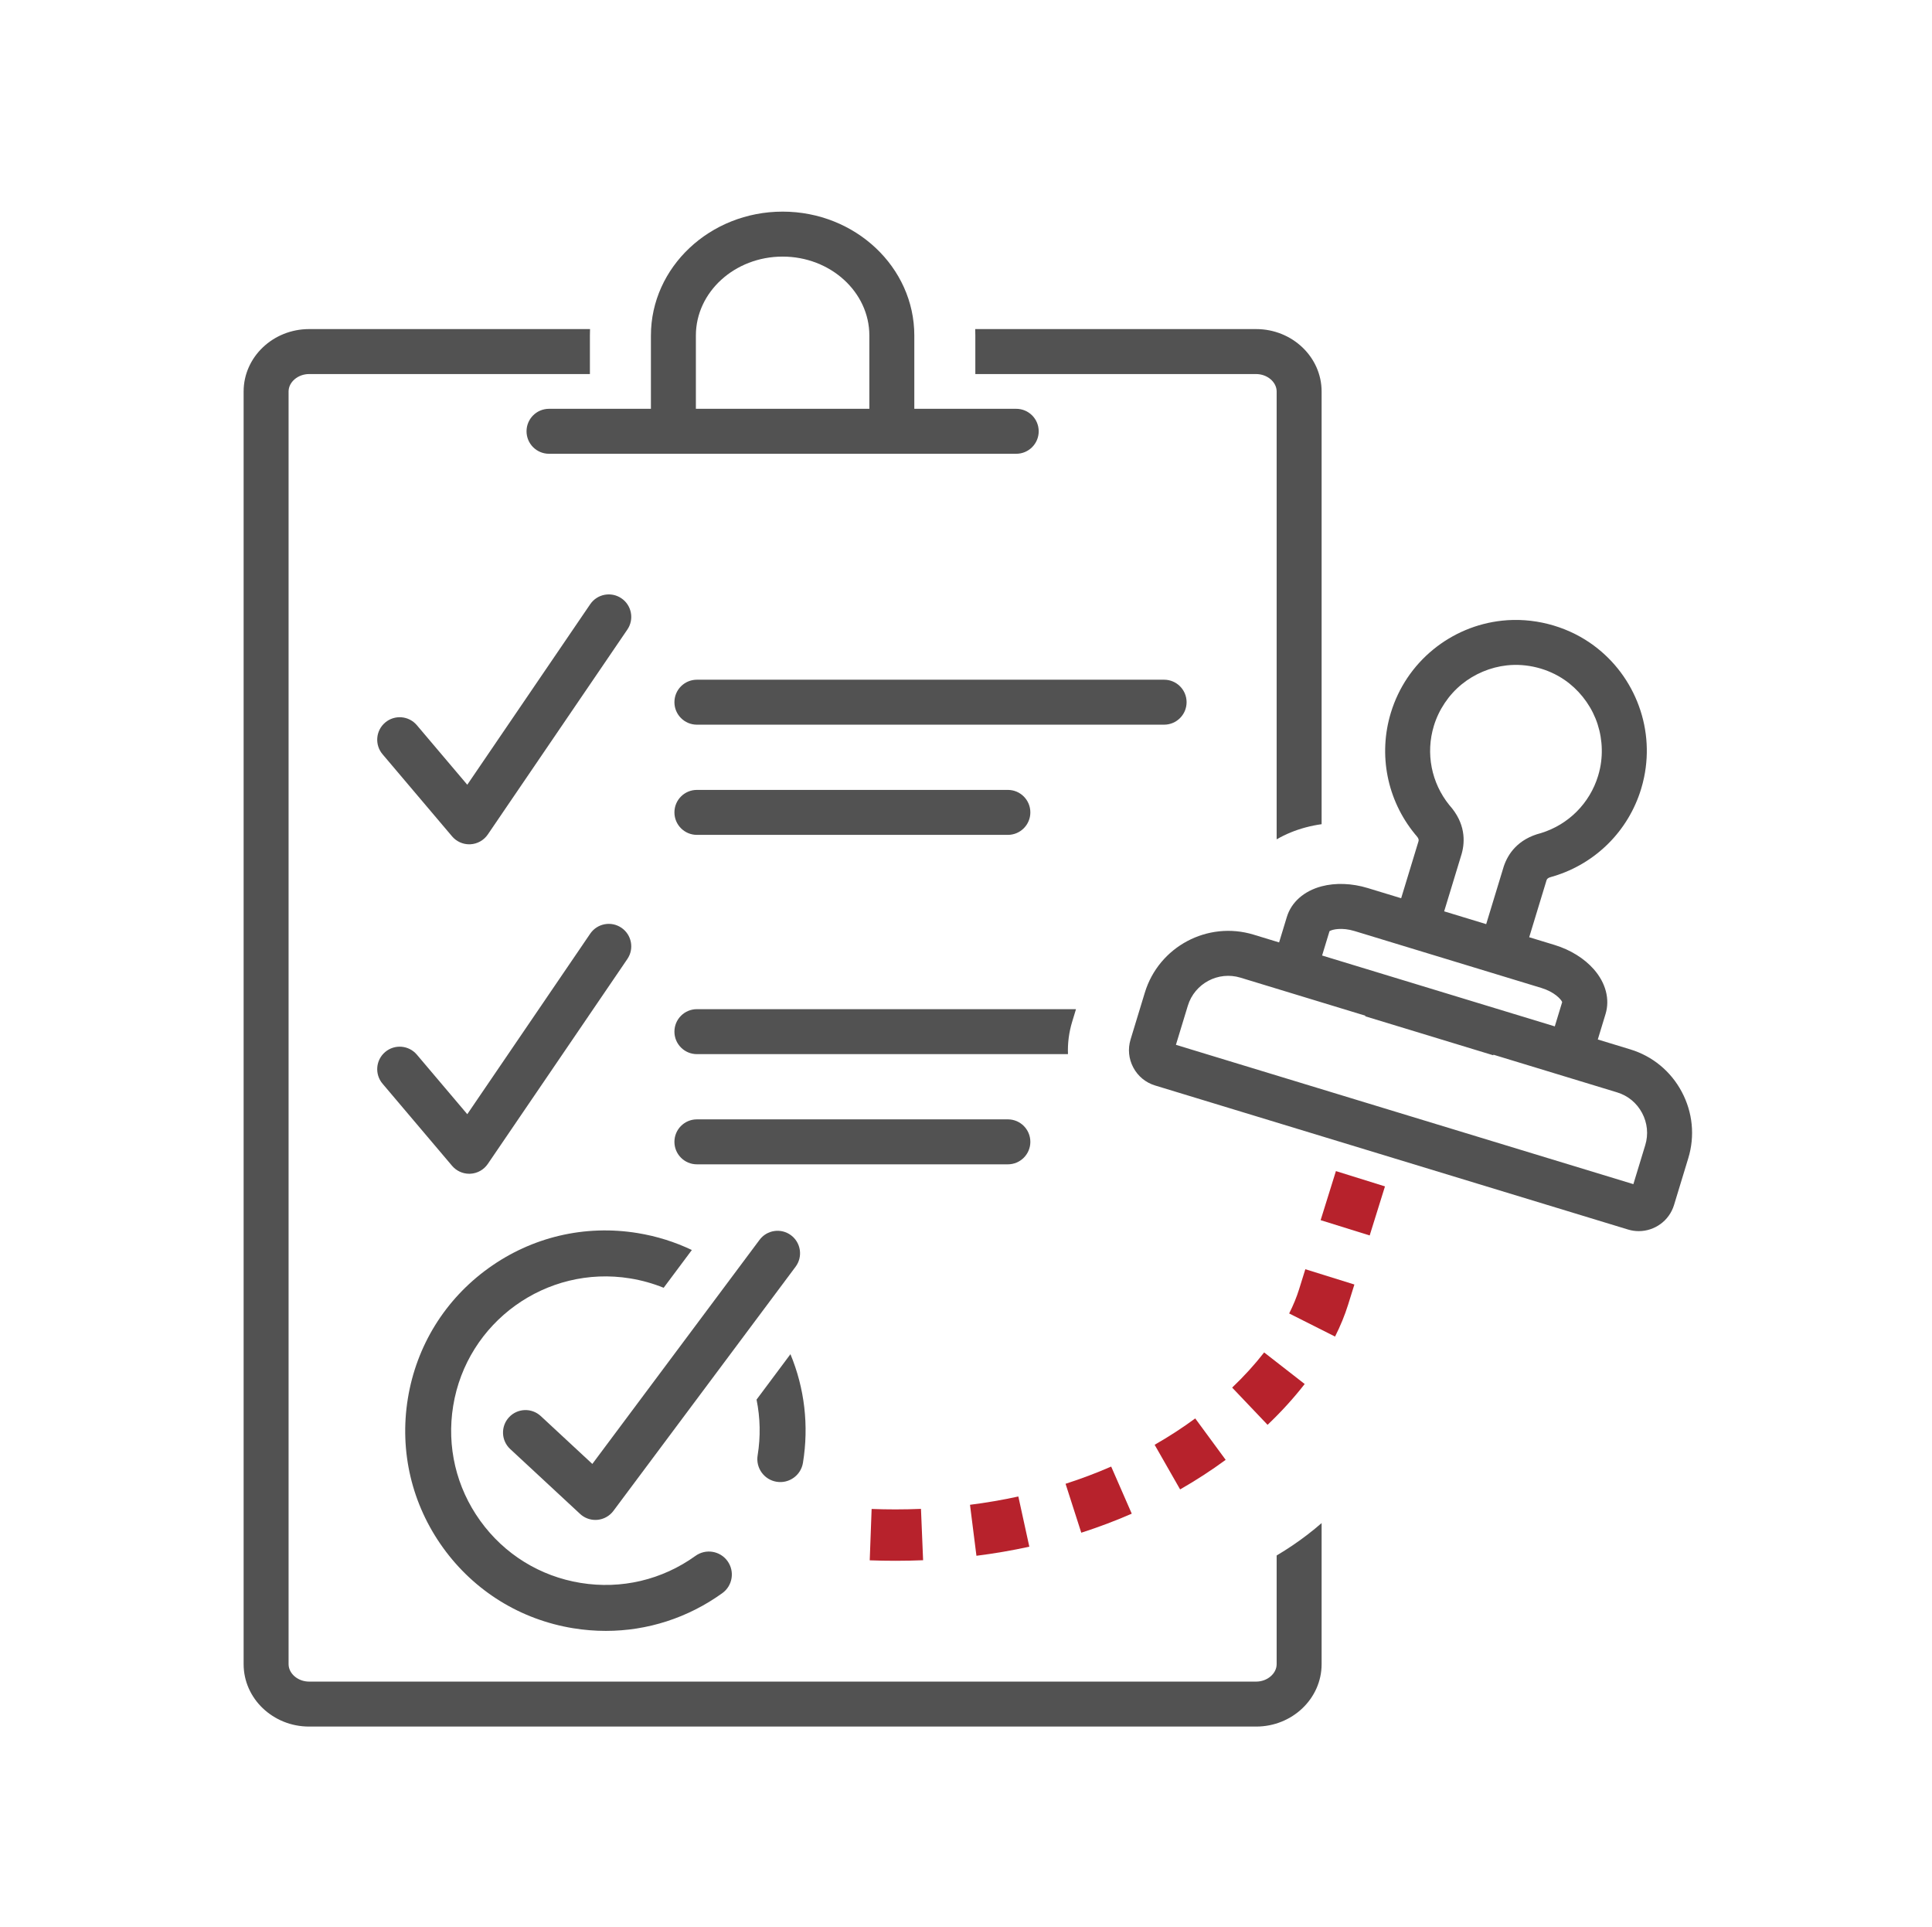
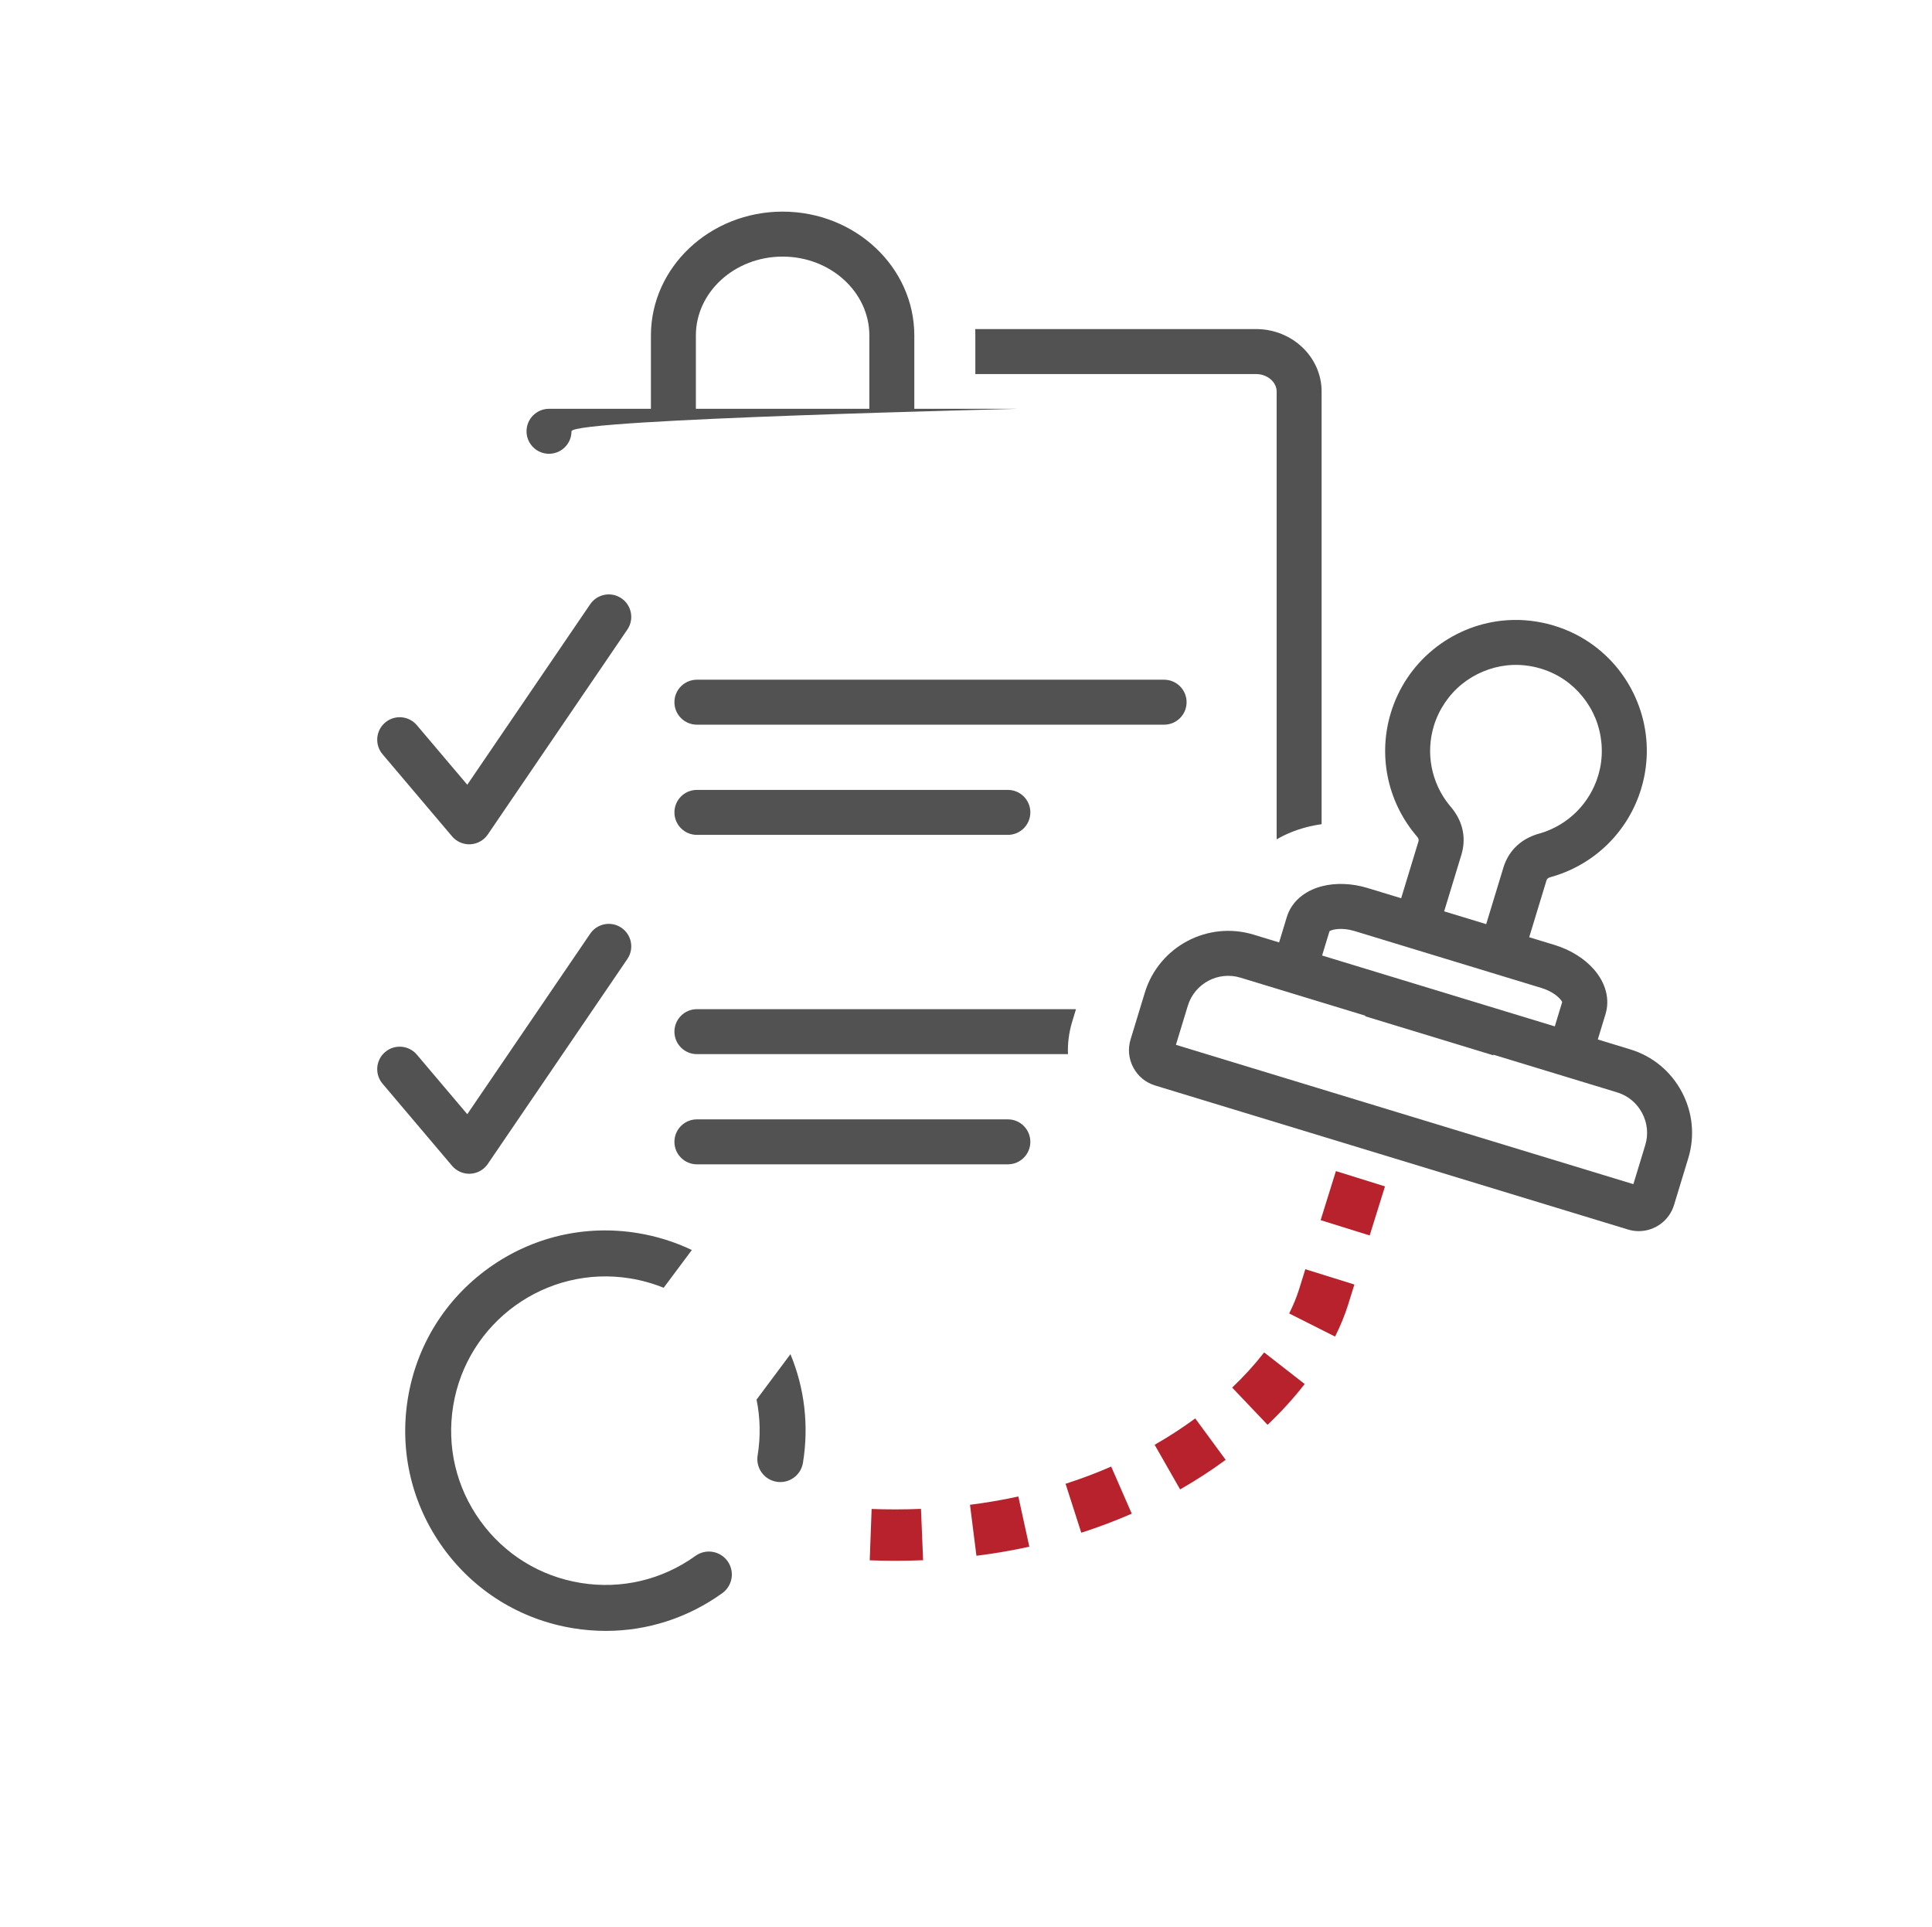
<svg xmlns="http://www.w3.org/2000/svg" id="Layer_1" x="0px" y="0px" width="3008px" height="3000px" viewBox="0 0 3008 3000" style="enable-background:new 0 0 3008 3000;" xml:space="preserve">
  <style type="text/css">	.st0{fill:#B7222C;}	.st1{fill:#525252;}	.st2{fill:#535353;}	.st3{fill:#434343;}	.st4{fill:none;stroke:#525252;stroke-width:70;stroke-linecap:round;stroke-linejoin:round;stroke-miterlimit:10;}	.st5{fill:none;stroke:#525252;stroke-width:50;stroke-linecap:round;stroke-linejoin:round;stroke-miterlimit:10;}</style>
  <g>
-     <path class="st1" d="M1987.664,2421.266v169.177c0,14.714-14.63,27.146-31.947,27.146H481.25  c-17.317,0-31.947-12.431-31.947-27.146V609.396c0-14.714,14.63-27.146,31.947-27.146H918.44V522.27  c0-3.355,0.082-6.691,0.202-10.019H481.25c-56.214,0-101.947,43.579-101.947,97.146v1981.046  c0,53.566,45.733,97.146,101.947,97.146h1474.467c56.213,0,101.947-43.58,101.947-97.146v-219.622  c-14.014,12.242-28.996,23.766-45.01,34.608C2004.591,2410.888,1996.261,2416.165,1987.664,2421.266z" />
-     <path class="st1" d="M1582.191,636.348h-158.662V522.269c0-106.337-91.983-192.849-205.045-192.849  s-205.044,86.512-205.044,192.849v114.079H854.778c-19.33,0-35,15.67-35,35s15.67,35,35,35h727.413c19.33,0,35-15.67,35-35  S1601.521,636.348,1582.191,636.348z M1083.439,522.269c0-67.739,60.581-122.849,135.044-122.849s135.045,55.11,135.045,122.849  v114.079h-270.089V522.269z" />
+     <path class="st1" d="M1582.191,636.348h-158.662V522.269c0-106.337-91.983-192.849-205.045-192.849  s-205.044,86.512-205.044,192.849v114.079H854.778c-19.33,0-35,15.67-35,35s15.67,35,35,35c19.33,0,35-15.67,35-35  S1601.521,636.348,1582.191,636.348z M1083.439,522.269c0-67.739,60.581-122.849,135.044-122.849s135.045,55.11,135.045,122.849  v114.079h-270.089V522.269z" />
    <g>
      <path class="st1" d="M1569.191,1299.568h-484.155c-19.33,0-35-15.67-35-35s15.67-35,35-35h484.155c19.33,0,35,15.67,35,35   S1588.521,1299.568,1569.191,1299.568z M1812.448,1128.041h-727.413c-19.33,0-35-15.67-35-35s15.67-35,35-35h727.413   c19.33,0,35,15.67,35,35S1831.778,1128.041,1812.448,1128.041z" />
    </g>
    <g>
      <path class="st1" d="M730.549,1314.251c-10.257,0-20.036-4.506-26.705-12.379l-108.254-127.816   c-12.493-14.75-10.663-36.836,4.088-49.329c14.751-12.493,36.836-10.663,49.328,4.088l78.519,92.708l191.379-280.962   c10.882-15.976,32.655-20.105,48.63-9.223c15.976,10.882,20.105,32.655,9.223,48.63l-217.28,318.987   c-6.154,9.035-16.177,14.676-27.094,15.249C731.772,1314.235,731.16,1314.251,730.549,1314.251z" />
    </g>
    <path class="st1" d="M1569.191,1812.401h-484.155c-19.33,0-35-15.67-35-35s15.67-35,35-35h484.155c19.33,0,35,15.67,35,35  S1588.521,1812.401,1569.191,1812.401z" />
    <g>
      <path class="st1" d="M730.549,1827.085c-10.257,0-20.036-4.506-26.705-12.379l-108.254-127.817   c-12.493-14.75-10.663-36.835,4.088-49.328c14.751-12.493,36.836-10.663,49.328,4.088l78.519,92.708l191.379-280.963   c10.882-15.975,32.655-20.105,48.63-9.223c15.976,10.882,20.105,32.654,9.223,48.63l-217.28,318.988   c-6.155,9.035-16.177,14.676-27.095,15.249C731.772,1827.069,731.16,1827.085,730.549,1827.085z" />
    </g>
    <path class="st1" d="M992.579,1919.391c-82.158-13.358-164.6,6.08-232.139,54.73c-67.539,48.65-112.09,120.689-125.447,202.848  s6.081,164.6,54.731,232.139c48.65,67.539,120.689,112.09,202.848,125.447c16.921,2.751,33.849,4.11,50.662,4.11  c64.759-0.001,127.74-20.177,181.337-58.741c16.028-11.532,19.673-33.874,8.141-49.902c-11.532-16.028-33.874-19.673-49.902-8.141  c-52.021,37.429-115.506,52.378-178.764,42.095c-63.306-10.292-118.815-44.62-156.302-96.661  c-37.487-52.041-52.464-115.565-42.172-178.872c21.245-130.683,144.846-219.714,275.532-198.473  c18.114,2.945,35.585,7.866,52.182,14.598l43.875-58.789C1050.708,1933.164,1022.311,1924.224,992.579,1919.391z" />
    <path class="st1" d="M1179.578,2265.502c-3.168,19.49,10.062,37.858,29.553,41.026c19.483,3.17,37.858-10.062,41.026-29.553  c9.427-57.991,2.495-116.115-19.494-169.048l-52.769,70.706C1183.681,2206.865,1184.34,2236.206,1179.578,2265.502z" />
    <g>
-       <path class="st1" d="M926.975,2365.929c-8.792,0-17.308-3.313-23.808-9.347l-108.821-101.005   c-14.168-13.15-14.993-35.295-1.843-49.463c13.149-14.168,35.294-14.993,49.463-1.843l80.264,74.5l260.351-348.85   c11.561-15.491,33.492-18.677,48.983-7.116c15.491,11.562,18.677,33.492,7.116,48.983l-283.654,380.075   c-5.941,7.961-14.985,13.022-24.877,13.922C929.09,2365.881,928.03,2365.929,926.975,2365.929z" />
-     </g>
+       </g>
    <path class="st1" d="M2057.664,1282.936V609.396c0-53.566-45.734-97.146-101.947-97.146h-437.39  c0.119,3.328,0.202,6.664,0.202,10.019v59.981h437.188c17.317,0,31.947,12.431,31.947,27.146v697.113  c13.965-8.08,29.21-14.342,45.58-18.675C2041.245,1285.716,2049.399,1284.086,2057.664,1282.936z" />
    <path class="st1" d="M1669.319,1590.388l5.942-19.514h-590.226c-19.33,0-35,15.67-35,35s15.67,35,35,35h577.739  C1662.107,1624.019,1664.263,1606.994,1669.319,1590.388z" />
    <path class="st1" d="M2618.373,1699.498c-17.086-32.049-45.53-55.495-80.093-66.019l-50.619-15.414l12.061-39.609  c7.026-23.073,0.36-48.482-18.29-69.71c-14.865-16.92-36.562-30.353-61.095-37.824l-39.476-12.021l26.969-88.565  c0.69-1.992,1.771-4.027,8.923-5.785l1.227-0.289l1.098-0.352c65.313-19.811,116.146-70.55,136.011-135.785  c1.826-5.998,3.394-12.137,4.659-18.249c8.21-39.661,4.45-80.483-10.874-118.055c-15.109-37.044-40.442-68.551-73.261-91.116  c-39.537-27.183-89.555-39.782-137.217-34.56c-39.283,4.301-76.27,19.82-106.962,44.879  c-31.333,25.582-54.144,59.627-65.968,98.457c-19.868,65.245-5.936,135.714,37.269,188.567l0.74,0.93l0.823,0.884  c4.944,5.433,4.713,7.724,4.176,9.76l-26.97,88.57l-52.139-15.877c-24.532-7.471-50.034-8.41-71.807-2.647  c-27.317,7.232-47.013,24.612-54.039,47.686l-12.062,39.609l-39.734-12.1c-71.565-21.792-147.521,18.702-169.313,90.269  l-22.208,72.93c-4.457,14.636-2.937,30.153,4.281,43.691c7.218,13.539,19.254,23.449,33.89,27.906l0,0l736.373,224.234  c5.55,1.69,11.159,2.495,16.682,2.494c24.588-0.002,47.39-15.953,54.916-40.665l22.208-72.931  C2639.073,1768.23,2635.459,1731.546,2618.373,1699.498z M2256.577,1253.313c-28.11-34.683-37.142-80.771-24.148-123.439  c7.656-25.141,23.025-48.092,43.275-64.626c19.903-16.25,44.873-26.732,70.311-29.518c31.24-3.42,64.02,4.837,89.939,22.658  c21.226,14.593,38.309,35.856,48.104,59.871c9.912,24.301,12.448,51.799,7.143,77.426c-0.834,4.031-1.87,8.086-3.077,12.051  c-12.994,42.672-46.178,75.904-88.852,89.031c-36.694,9.305-51.779,33.247-57.969,51.785l-0.142,0.424l-27.264,89.534  l-65.431-19.924l27.056-88.851l0.326-1.114C2281.041,1309.778,2281.859,1281.49,2256.577,1253.313z M2069.951,1449.486  c4.271-2.808,19.312-6.207,39.02-0.206l52.14,15.877l66.965,20.392l65.43,19.924l66.964,20.391l39.476,12.021  c19.708,6.001,30.303,17.208,32.283,21.919l-11.532,37.869l-75.127-22.877l-66.964-20.391l-65.43-19.924l-66.964-20.392  l-87.792-26.733L2069.951,1449.486z M2561.585,1782.402l-18.53,60.85l-712.213-216.877l18.529-60.85  c10.549-34.644,47.315-54.246,81.958-43.696l194.49,59.225l-0.273,0.896l199.359,60.707l0.273-0.896l29.331,8.932l163.38,49.751  c16.675,5.078,30.425,16.438,38.714,31.987C2564.893,1747.979,2566.662,1765.726,2561.585,1782.402z" />
    <g>
      <path class="st0" d="M1393.979,2429.543c-13.152,0-26.563-0.249-39.864-0.74l2.952-79.945c12.321,0.455,24.739,0.686,36.91,0.686   c13.339,0,26.773-0.278,39.927-0.824l3.318,79.932C1422.968,2429.243,1408.42,2429.543,1393.979,2429.543z M1520.253,2421.734   l-10.027-79.369c25.436-3.213,50.757-7.562,75.26-12.925l17.104,78.15C1575.756,2413.463,1548.054,2418.222,1520.253,2421.734z    M1683.481,2385.838l-24.467-76.167c24.25-7.79,48.148-16.807,71.029-26.8l32.019,73.313   C1736.723,2367.251,1710.284,2377.228,1683.481,2385.838z M1837.363,2318.426l-39.673-69.47   c22.058-12.597,43.328-26.397,63.22-41.018l47.379,64.461C1885.936,2288.83,1862.073,2304.315,1837.363,2318.426z    M1973.535,2217.881l-55.154-57.948c18.473-17.583,35.236-35.995,49.822-54.726l63.119,49.153   C2014.31,2176.206,1994.868,2197.577,1973.535,2217.881z M2078.592,2080.516l-71.449-35.987   c6.469-12.843,11.648-25.445,15.393-37.458l9.787-31.394l76.375,23.81l-9.787,31.395   C2093.864,2047.068,2087.027,2063.768,2078.592,2080.516z M2132.507,1923.111l-76.374-23.81l23.81-76.375l76.374,23.811   L2132.507,1923.111z" />
    </g>
  </g>
</svg>